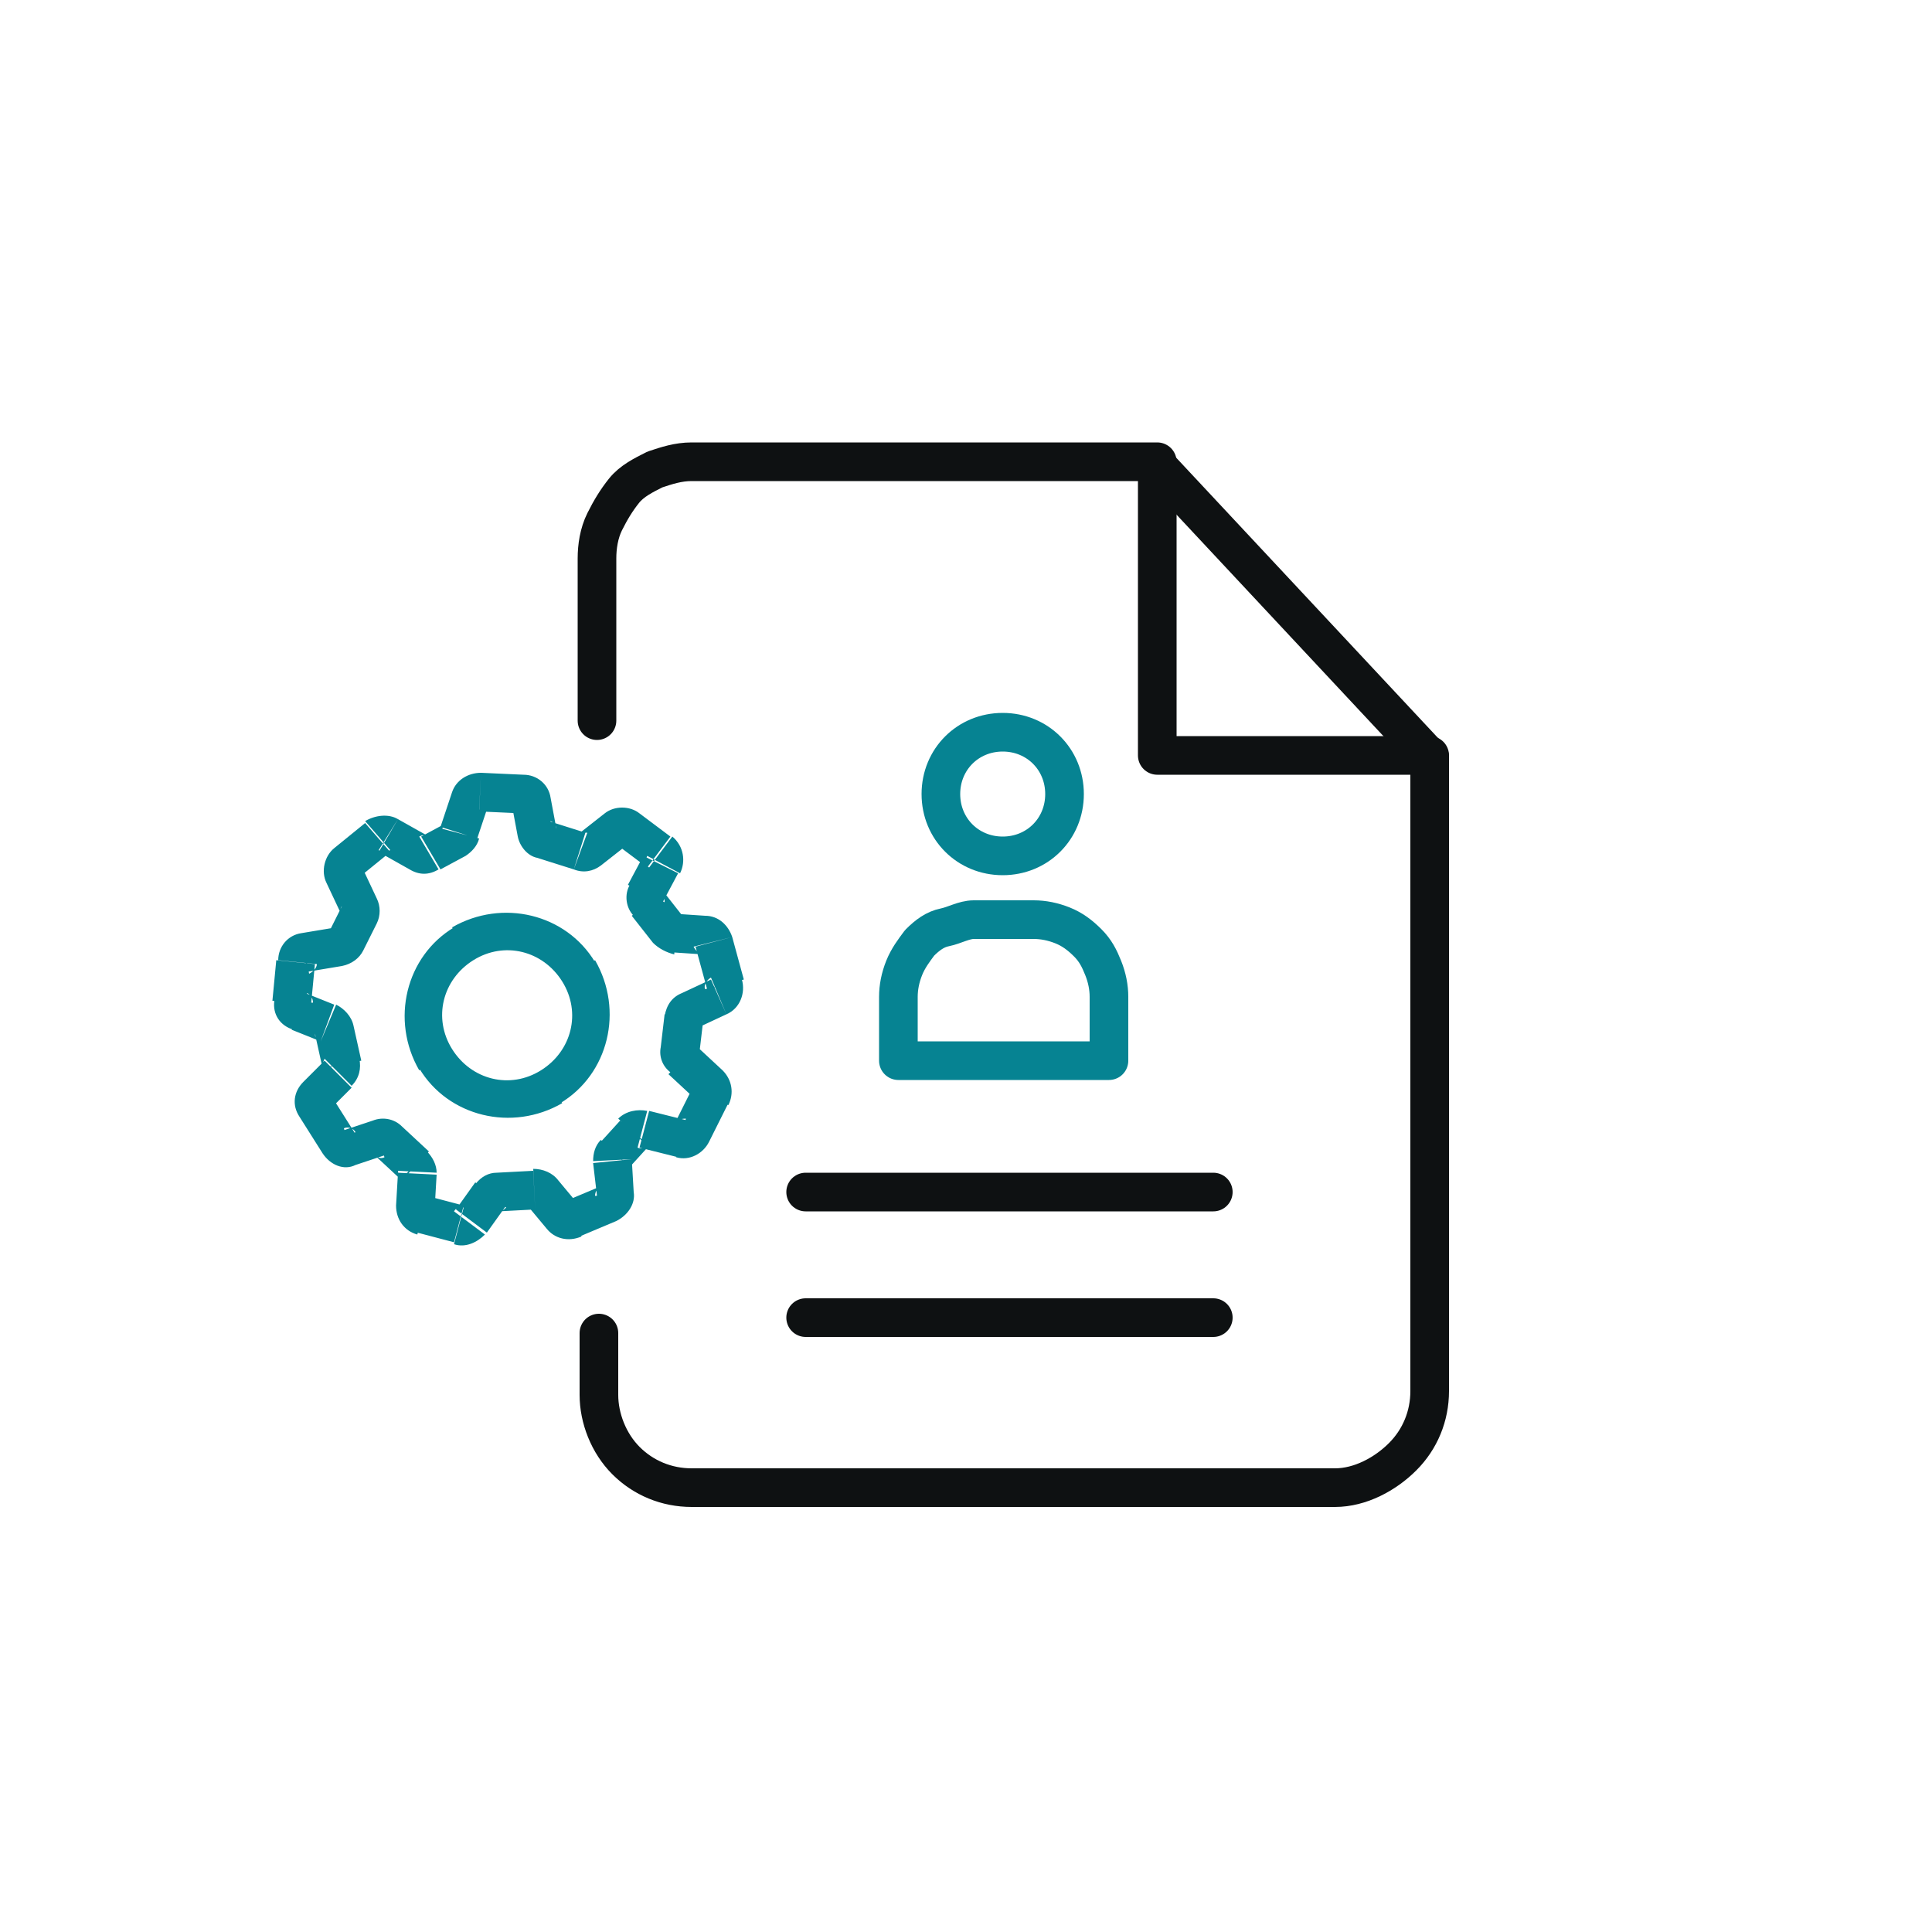
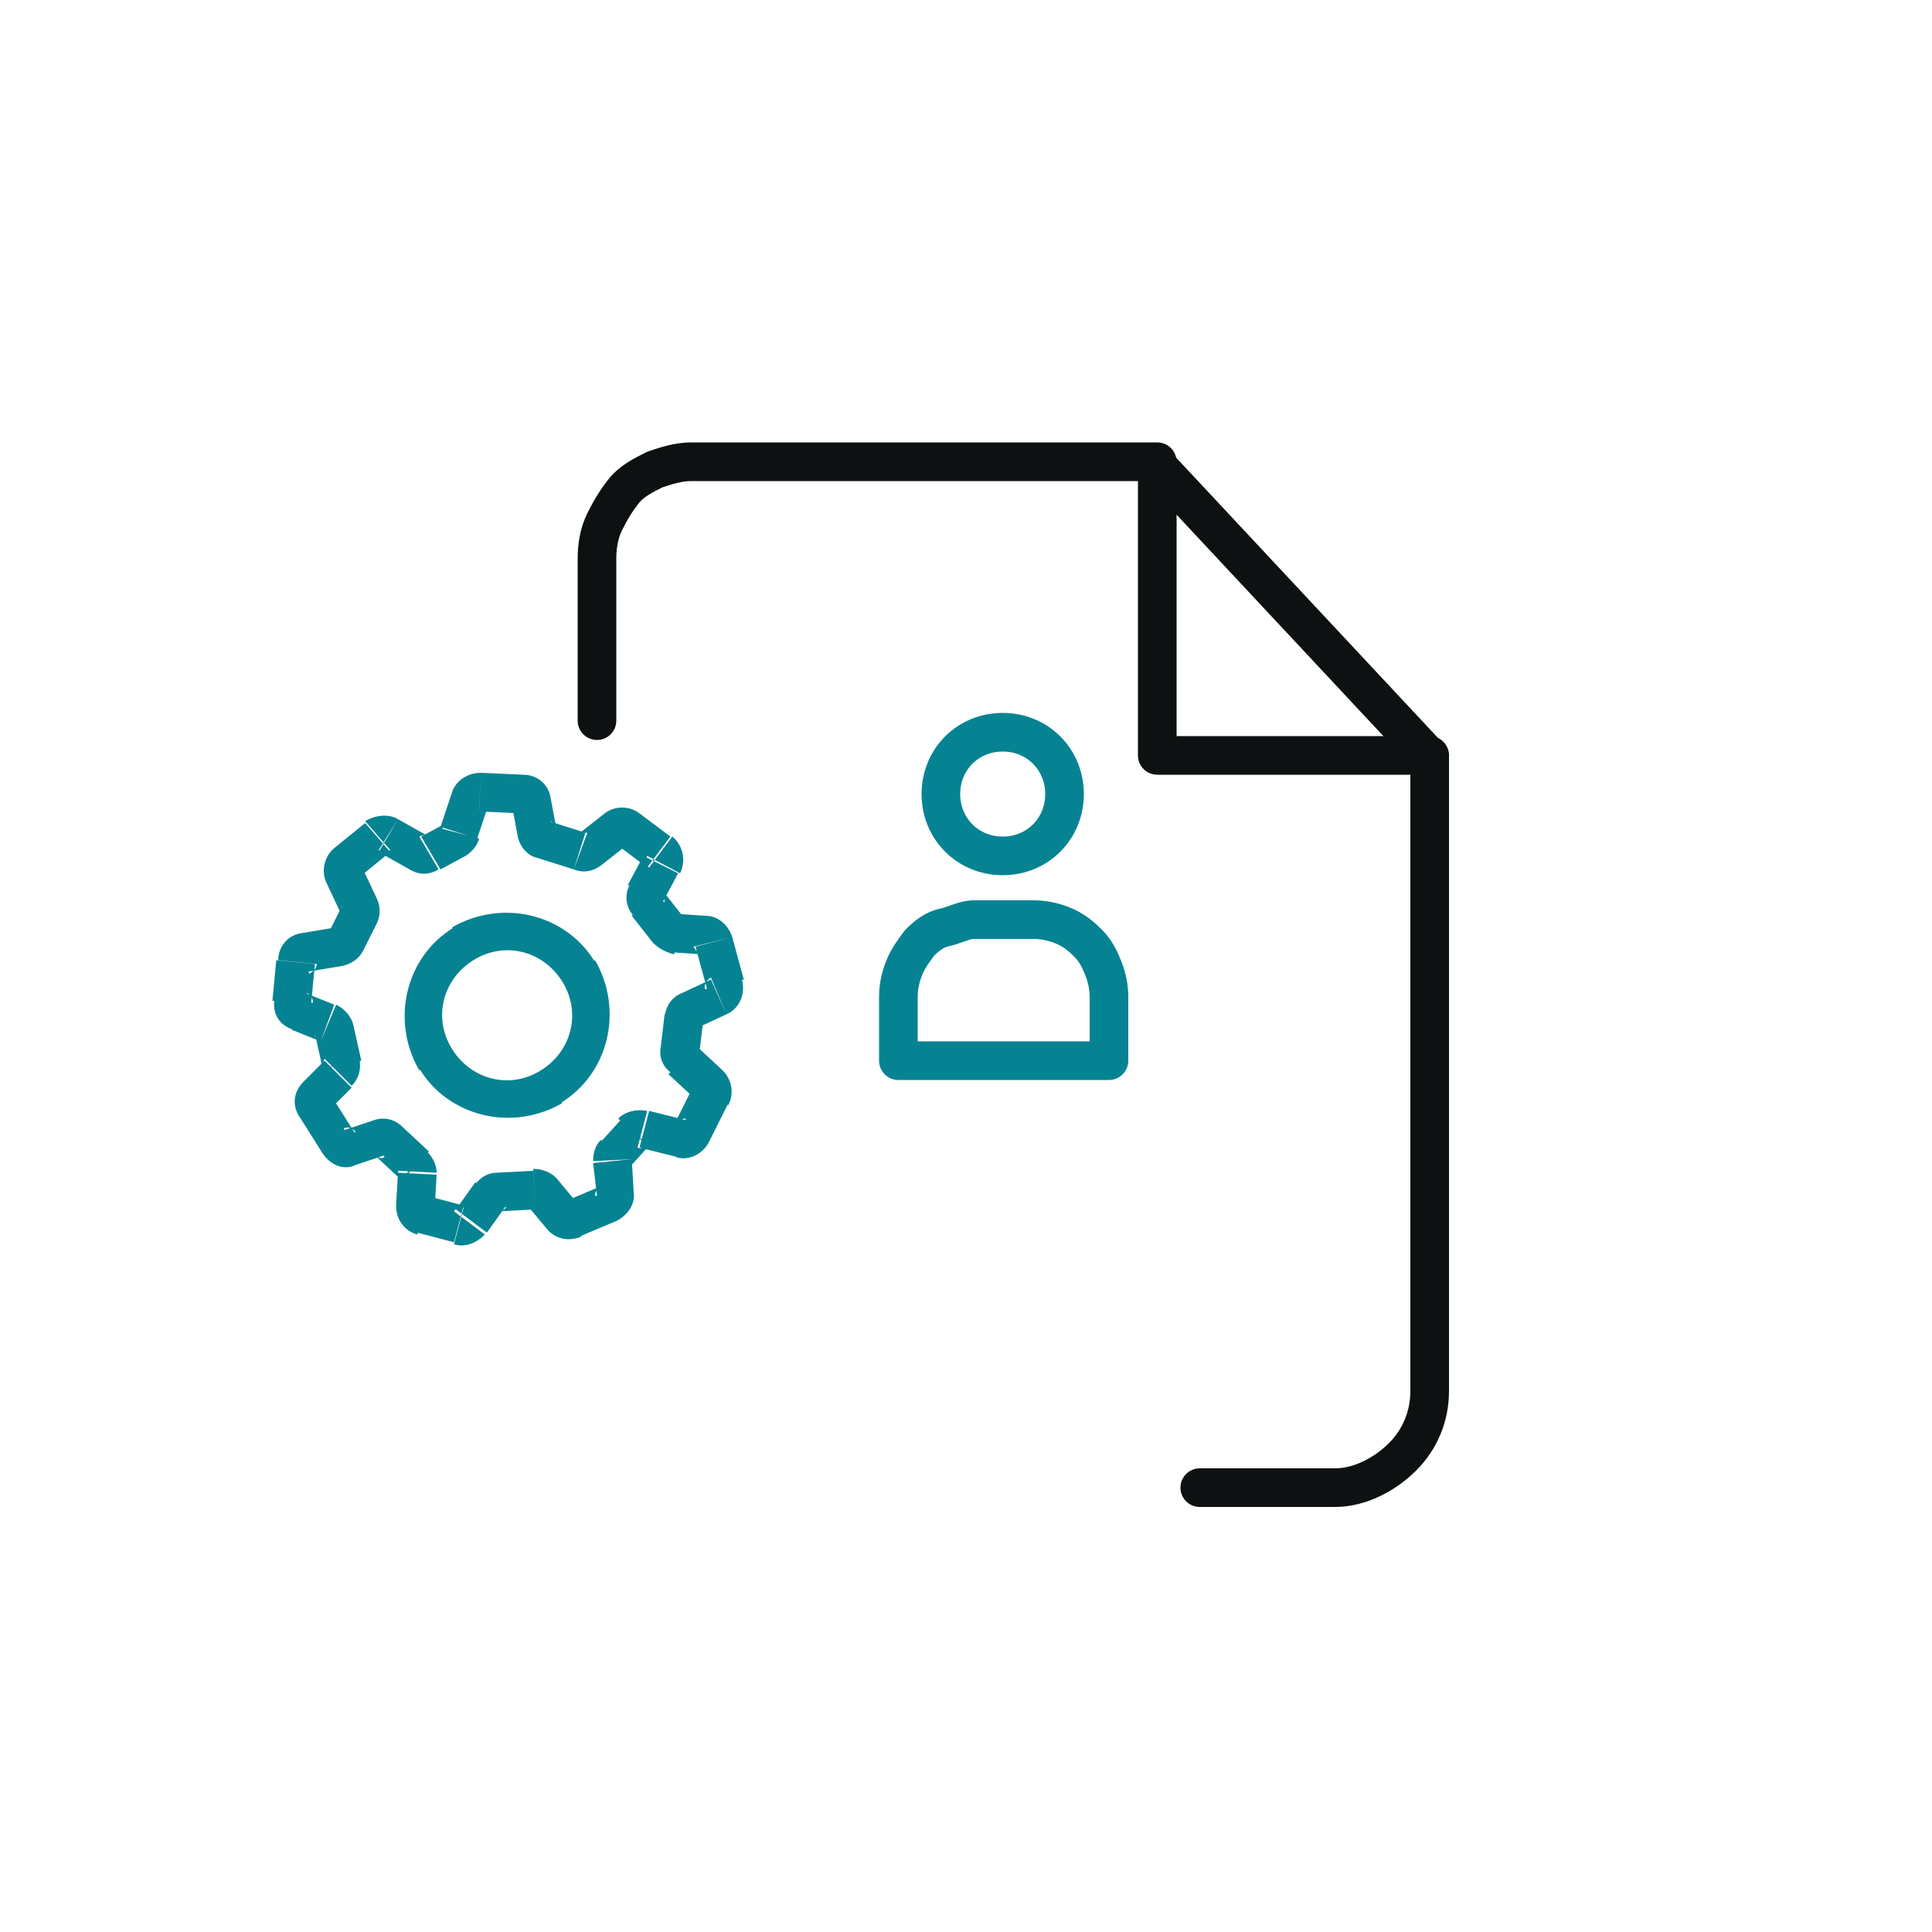
<svg xmlns="http://www.w3.org/2000/svg" version="1.1" id="Layer_1" x="0px" y="0px" viewBox="0 0 100 100" style="enable-background:new 0 0 100 100;" xml:space="preserve">
  <style type="text/css">
	.st0{fill:none;stroke:#0E1112;stroke-width:2;stroke-linecap:round;stroke-linejoin:round;}
	.st1{fill:none;stroke:#068392;stroke-width:2;stroke-linecap:round;stroke-linejoin:round;}
	.st2{fill:#068392;}
</style>
  <g>
    <path class="st0" d="M30.9,37.3v-8.4c0-0.6,0.1-1.3,0.4-1.9s0.6-1.1,1-1.6c0.4-0.5,1-0.8,1.6-1.1c0.6-0.2,1.2-0.4,1.9-0.4h24.1   v15.2H74v32.9c0,1.3-0.5,2.5-1.4,3.4S70.4,77,69.1,77h-7" />
    <path class="st0" d="M59.8,24L74,39.2" />
-     <path class="st0" d="M62.8,77h-27c-1.3,0-2.5-0.5-3.4-1.4s-1.4-2.2-1.4-3.4V69" />
    <path class="st1" d="M51.9,44.3c1.8,0,3.2-1.4,3.2-3.2s-1.4-3.2-3.2-3.2s-3.2,1.4-3.2,3.2S50.1,44.3,51.9,44.3z" />
    <path class="st1" d="M50.4,47.6h3.1c0.5,0,1,0.1,1.5,0.3c0.5,0.2,0.9,0.5,1.3,0.9c0.4,0.4,0.6,0.8,0.8,1.3s0.3,1,0.3,1.5v3.3H46.5   v-3.3c0-0.5,0.1-1,0.3-1.5s0.5-0.9,0.8-1.3c0.4-0.4,0.8-0.7,1.3-0.8S49.9,47.6,50.4,47.6z" />
-     <path class="st0" d="M41.7,61.7h21.1" />
-     <path class="st0" d="M41.7,68.2h21.1" />
  </g>
  <path class="st2" d="M18.1,59.4l0.3,1L18.1,59.4z M19.6,58.9l0.3,1L19.6,58.9z M16.4,56.7L15.7,56L16.4,56.7z M17.5,55.6l0.7,0.7  L17.5,55.6z M17.7,55.1l1-0.2L17.7,55.1z M17.3,53.3l-1,0.2L17.3,53.3z M17,52.9l0.4-0.9L17,52.9z M15.5,52.4l-0.4,0.9L15.5,52.4z   M15.2,51.9l-1-0.1L15.2,51.9z M15.3,49.8l1,0.1L15.3,49.8z M15.7,49.3l0.2,1L15.7,49.3z M17.6,49l-0.2-1L17.6,49z M17.9,48.7  L17,48.3L17.9,48.7z M18.6,47.3l-0.9-0.4L18.6,47.3z M18.6,46.9l0.9-0.4L18.6,46.9z M17.8,45.2l0.9-0.4L17.8,45.2z M18,44.6  l-0.6-0.8L18,44.6z M19.5,43.3l-0.6-0.8L19.5,43.3z M20.1,43.3l0.5-0.9L20.1,43.3z M21.7,44.2l-0.5,0.9L21.7,44.2z M22.2,44.2  l-0.5-0.9L22.2,44.2z M23.6,43.5l0.5,0.9L23.6,43.5z M23.8,43.2l-1-0.3L23.8,43.2z M24.4,41.3l1,0.3L24.4,41.3z M24.9,41l0-1  L24.9,41z M27.1,41.1l0,1L27.1,41.1z M27.5,41.5l-1,0.2L27.5,41.5z M27.8,43.1l-1,0.2L27.8,43.1z M28.2,43.4l-0.3,1L28.2,43.4z   M30,44l-0.3,1L30,44z M30.5,44l-0.6-0.8L30.5,44z M31.9,42.8l0.6,0.8L31.9,42.8z M32.5,42.8l0.6-0.8L32.5,42.8z M34.1,44.1  l-0.6,0.8L34.1,44.1z M34.3,44.7l0.9,0.5L34.3,44.7z M33.5,46.2l-0.9-0.5L33.5,46.2z M33.5,46.8l-0.8,0.6L33.5,46.8z M34.6,48.1  l0.8-0.6L34.6,48.1z M35,48.3l0.1-1L35,48.3z M36.5,48.4l-0.1,1L36.5,48.4z M36.9,48.8l1-0.3L36.9,48.8z M37.5,51l-1,0.3L37.5,51z   M37.2,51.6l0.4,0.9L37.2,51.6z M35.7,52.3l0.4,0.9L35.7,52.3z M35.4,52.6l1,0.1L35.4,52.6z M35.2,54.4l-1-0.1L35.2,54.4z   M35.3,54.8l0.7-0.7L35.3,54.8z M36.7,56.1L36,56.9L36.7,56.1z M36.8,56.7l0.9,0.5L36.8,56.7z M35.8,58.7l0.9,0.5L35.8,58.7z   M35.2,58.9l0.2-1L35.2,58.9z M33.3,58.5l-0.2,1L33.3,58.5z M32.8,58.6l0.7,0.7L32.8,58.6z M31.8,59.7L31.1,59h0L31.8,59.7z   M31.7,60.1l1-0.1L31.7,60.1z M31.8,61.8l-1,0.1L31.8,61.8z M31.5,62.3l-0.4-0.9L31.5,62.3z M29.6,63.1L30,64L29.6,63.1z M29,63  l0.8-0.6L29,63z M28.1,61.7l-0.8,0.6L28.1,61.7z M27.7,61.6l0.1,1L27.7,61.6z M25.7,61.7l0.1,1L25.7,61.7z M25.4,61.9l0.8,0.6  L25.4,61.9z M24.4,63.2l-0.8-0.6L24.4,63.2z M23.8,63.4l-0.3,1L23.8,63.4z M21.9,62.9l0.3-1L21.9,62.9z M21.5,62.4l1,0L21.5,62.4z   M21.6,60.7l1,0L21.6,60.7z M21.4,60.3L20.8,61L21.4,60.3z M20.1,59l-0.7,0.7L20.1,59z M18.4,60.3l1.5-0.5L19.3,58l-1.5,0.5  L18.4,60.3z M16.7,59.7c0.4,0.6,1.1,0.9,1.7,0.6l-0.6-1.9c0.2-0.1,0.5,0,0.6,0.2L16.7,59.7z M15.5,57.8l1.2,1.9l1.7-1l-1.2-1.9  L15.5,57.8z M15.7,56c-0.5,0.5-0.6,1.2-0.2,1.8l1.7-1c0.1,0.2,0.1,0.4-0.1,0.6L15.7,56z M16.8,54.9L15.7,56l1.4,1.4l1.1-1.1  L16.8,54.9z M16.7,55.3c0-0.2,0-0.3,0.1-0.5l1.4,1.4c0.4-0.4,0.5-0.9,0.4-1.4L16.7,55.3z M16.3,53.5l0.4,1.8l2-0.4l-0.4-1.8  L16.3,53.5z M16.6,53.9c-0.2-0.1-0.3-0.2-0.3-0.4l2-0.4c-0.1-0.5-0.5-0.9-0.9-1.1L16.6,53.9z M15.1,53.3l1.5,0.6l0.7-1.9l-1.5-0.6  L15.1,53.3z M14.2,51.8c-0.1,0.7,0.3,1.3,1,1.5l0.7-1.9c0.2,0.1,0.3,0.3,0.3,0.5L14.2,51.8z M14.3,49.7l-0.2,2.1l2,0.2l0.2-2.1  L14.3,49.7z M15.6,48.3c-0.7,0.1-1.2,0.7-1.2,1.4l2,0.2c0,0.2-0.2,0.4-0.4,0.5L15.6,48.3z M17.4,48l-1.8,0.3l0.3,2l1.8-0.3L17.4,48z   M17,48.3c0.1-0.1,0.2-0.3,0.4-0.3l0.3,2c0.5-0.1,0.9-0.4,1.1-0.8L17,48.3z M17.7,46.9L17,48.3l1.8,0.9l0.7-1.4L17.7,46.9z   M17.7,47.3c-0.1-0.1-0.1-0.3,0-0.4l1.8,0.9c0.2-0.4,0.2-0.9,0-1.3L17.7,47.3z M16.9,45.7l0.8,1.7l1.8-0.9l-0.8-1.7L16.9,45.7z   M17.3,43.9c-0.5,0.4-0.7,1.2-0.4,1.8l1.8-0.9c0.1,0.2,0,0.5-0.1,0.6L17.3,43.9z M18.9,42.6l-1.6,1.3l1.3,1.5l1.6-1.3L18.9,42.6z   M20.6,42.4c-0.5-0.3-1.2-0.2-1.7,0.1l1.3,1.5c-0.2,0.1-0.4,0.2-0.6,0L20.6,42.4z M22.2,43.3l-1.6-0.9l-1,1.7l1.6,0.9L22.2,43.3z   M21.7,43.3c0.2-0.1,0.3-0.1,0.5,0l-1,1.7c0.5,0.3,1,0.3,1.5,0L21.7,43.3z M23.1,42.6l-1.3,0.7l1,1.7l1.3-0.7L23.1,42.6z M22.9,42.9  c0-0.1,0.1-0.2,0.2-0.3l1,1.7c0.3-0.2,0.6-0.5,0.7-0.9L22.9,42.9z M23.4,41l-0.6,1.8l1.9,0.6l0.6-1.8L23.4,41z M24.9,40  c-0.7,0-1.3,0.4-1.5,1l1.9,0.6c-0.1,0.2-0.3,0.4-0.5,0.3L24.9,40z M27.1,40.1L24.9,40l-0.1,2l2.2,0.1L27.1,40.1z M28.5,41.3  c-0.1-0.7-0.7-1.2-1.4-1.2l-0.1,2c-0.2,0-0.4-0.2-0.5-0.4L28.5,41.3z M28.8,42.9l-0.3-1.6l-2,0.4l0.3,1.6L28.8,42.9z M28.5,42.5  c0.2,0.1,0.3,0.2,0.3,0.4l-2,0.4c0.1,0.5,0.5,1,1,1.1L28.5,42.5z M30.3,43.1l-1.9-0.6l-0.6,1.9l1.9,0.6L30.3,43.1z M29.9,43.2  c0.1-0.1,0.3-0.1,0.5-0.1L29.7,45c0.5,0.2,1,0.1,1.4-0.2L29.9,43.2z M31.3,42.1l-1.4,1.1l1.2,1.6l1.4-1.1L31.3,42.1z M33.1,42.1  c-0.5-0.4-1.3-0.4-1.8,0l1.2,1.6c-0.2,0.1-0.4,0.1-0.6,0L33.1,42.1z M34.7,43.3l-1.6-1.2l-1.2,1.6l1.6,1.2L34.7,43.3z M35.2,45.2  c0.3-0.6,0.2-1.4-0.4-1.9l-1.2,1.6c-0.2-0.1-0.2-0.4-0.1-0.6L35.2,45.2z M34.3,46.7l0.8-1.5l-1.8-0.9l-0.8,1.5L34.3,46.7z   M34.3,46.2c0.1,0.2,0.1,0.4,0.1,0.5l-1.8-0.9c-0.3,0.5-0.2,1.2,0.2,1.6L34.3,46.2z M35.4,47.5l-1.1-1.4l-1.6,1.3l1.1,1.4L35.4,47.5  z M35,47.3c0.1,0,0.3,0.1,0.4,0.2l-1.6,1.3c0.3,0.3,0.7,0.5,1.1,0.6L35,47.3z M36.5,47.4L35,47.3l-0.1,2l1.5,0.1L36.5,47.4z   M37.9,48.5c-0.2-0.6-0.7-1.1-1.4-1.1l-0.1,2c-0.2,0-0.4-0.2-0.5-0.4L37.9,48.5z M38.5,50.7l-0.6-2.2L36,49l0.6,2.2L38.5,50.7z   M37.6,52.5c0.7-0.3,1-1.1,0.8-1.8l-1.9,0.5c-0.1-0.2,0.1-0.5,0.3-0.6L37.6,52.5z M36.1,53.2l1.5-0.7l-0.8-1.8l-1.5,0.7L36.1,53.2z   M36.4,52.8c0,0.2-0.1,0.3-0.3,0.4l-0.8-1.8c-0.5,0.2-0.8,0.6-0.9,1.2L36.4,52.8z M36.2,54.5l0.2-1.7l-2-0.3l-0.2,1.7L36.2,54.5z   M36,54.1c0.1,0.1,0.2,0.3,0.2,0.4l-2-0.3c-0.1,0.5,0.1,1,0.5,1.3L36,54.1z M37.4,55.4L36,54.1l-1.4,1.5l1.4,1.3L37.4,55.4z   M37.7,57.2c0.3-0.6,0.2-1.3-0.3-1.8L36,56.9c-0.2-0.2-0.2-0.4-0.1-0.6L37.7,57.2z M36.7,59.1l1-2l-1.8-0.9l-1,2L36.7,59.1z   M35,59.9c0.7,0.2,1.4-0.2,1.7-0.8l-1.8-0.9c0.1-0.2,0.3-0.3,0.6-0.3L35,59.9z M33.1,59.4l2,0.5l0.5-1.9l-2-0.5L33.1,59.4z   M33.5,59.3c-0.1,0.1-0.3,0.2-0.5,0.1l0.5-1.9c-0.5-0.1-1.1,0-1.5,0.4L33.5,59.3z M32.6,60.4l1-1.1l-1.5-1.3l-1,1.1L32.6,60.4z   M32.7,60c0,0.1,0,0.3-0.1,0.4L31.1,59c-0.3,0.3-0.4,0.7-0.4,1.1L32.7,60z M32.8,61.7L32.7,60l-2,0.2l0.2,1.7L32.8,61.7z M31.9,63.2  c0.6-0.3,1-0.9,0.9-1.5l-2,0.2c0-0.2,0.1-0.4,0.3-0.5L31.9,63.2z M30,64l1.9-0.8l-0.8-1.8l-1.9,0.8L30,64z M28.3,63.6  c0.4,0.5,1.1,0.7,1.8,0.4l-0.8-1.8c0.2-0.1,0.4,0,0.6,0.1L28.3,63.6z M27.3,62.4l1,1.2l1.6-1.3l-1-1.2L27.3,62.4z M27.7,62.6  c-0.2,0-0.3-0.1-0.4-0.2l1.6-1.3c-0.3-0.4-0.8-0.6-1.3-0.6L27.7,62.6z M25.8,62.7l1.9-0.1l-0.1-2l-1.9,0.1L25.8,62.7z M26.2,62.5  c-0.1,0.1-0.2,0.2-0.4,0.2l-0.1-2c-0.4,0-0.8,0.2-1.1,0.6L26.2,62.5z M25.2,63.8l1-1.4l-1.6-1.2l-1,1.4L25.2,63.8z M23.5,64.4  c0.6,0.2,1.2-0.1,1.6-0.5l-1.6-1.2c0.1-0.2,0.3-0.2,0.5-0.2L23.5,64.4z M21.6,63.8l1.9,0.5l0.5-1.9l-1.9-0.5L21.6,63.8z M20.5,62.4  c0,0.7,0.4,1.3,1.1,1.5l0.5-1.9c0.2,0.1,0.4,0.3,0.4,0.5L20.5,62.4z M20.6,60.7l-0.1,1.7l2,0.1l0.1-1.7L20.6,60.7z M20.8,61  c-0.1-0.1-0.2-0.2-0.2-0.4l2,0.1c0-0.4-0.2-0.8-0.5-1.1L20.8,61z M19.4,59.8l1.4,1.3l1.4-1.5l-1.4-1.3L19.4,59.8z M19.9,59.9  c-0.2,0.1-0.4,0-0.5-0.1l1.4-1.5c-0.4-0.4-1-0.5-1.5-0.3L19.9,59.9z M24.5,49.7c1.6-1,3.6-0.5,4.6,1.1l1.7-1  c-1.5-2.5-4.8-3.3-7.4-1.8L24.5,49.7z M23.4,54.3c-1-1.6-0.5-3.6,1.1-4.6l-1-1.7c-2.5,1.5-3.3,4.8-1.8,7.4L23.4,54.3z M28,55.4  c-1.6,1-3.6,0.5-4.6-1.1l-1.7,1c1.5,2.5,4.8,3.3,7.4,1.8L28,55.4z M29.1,50.8c1,1.6,0.5,3.6-1.1,4.6l1,1.7c2.5-1.5,3.3-4.8,1.8-7.4  L29.1,50.8z" />
</svg>